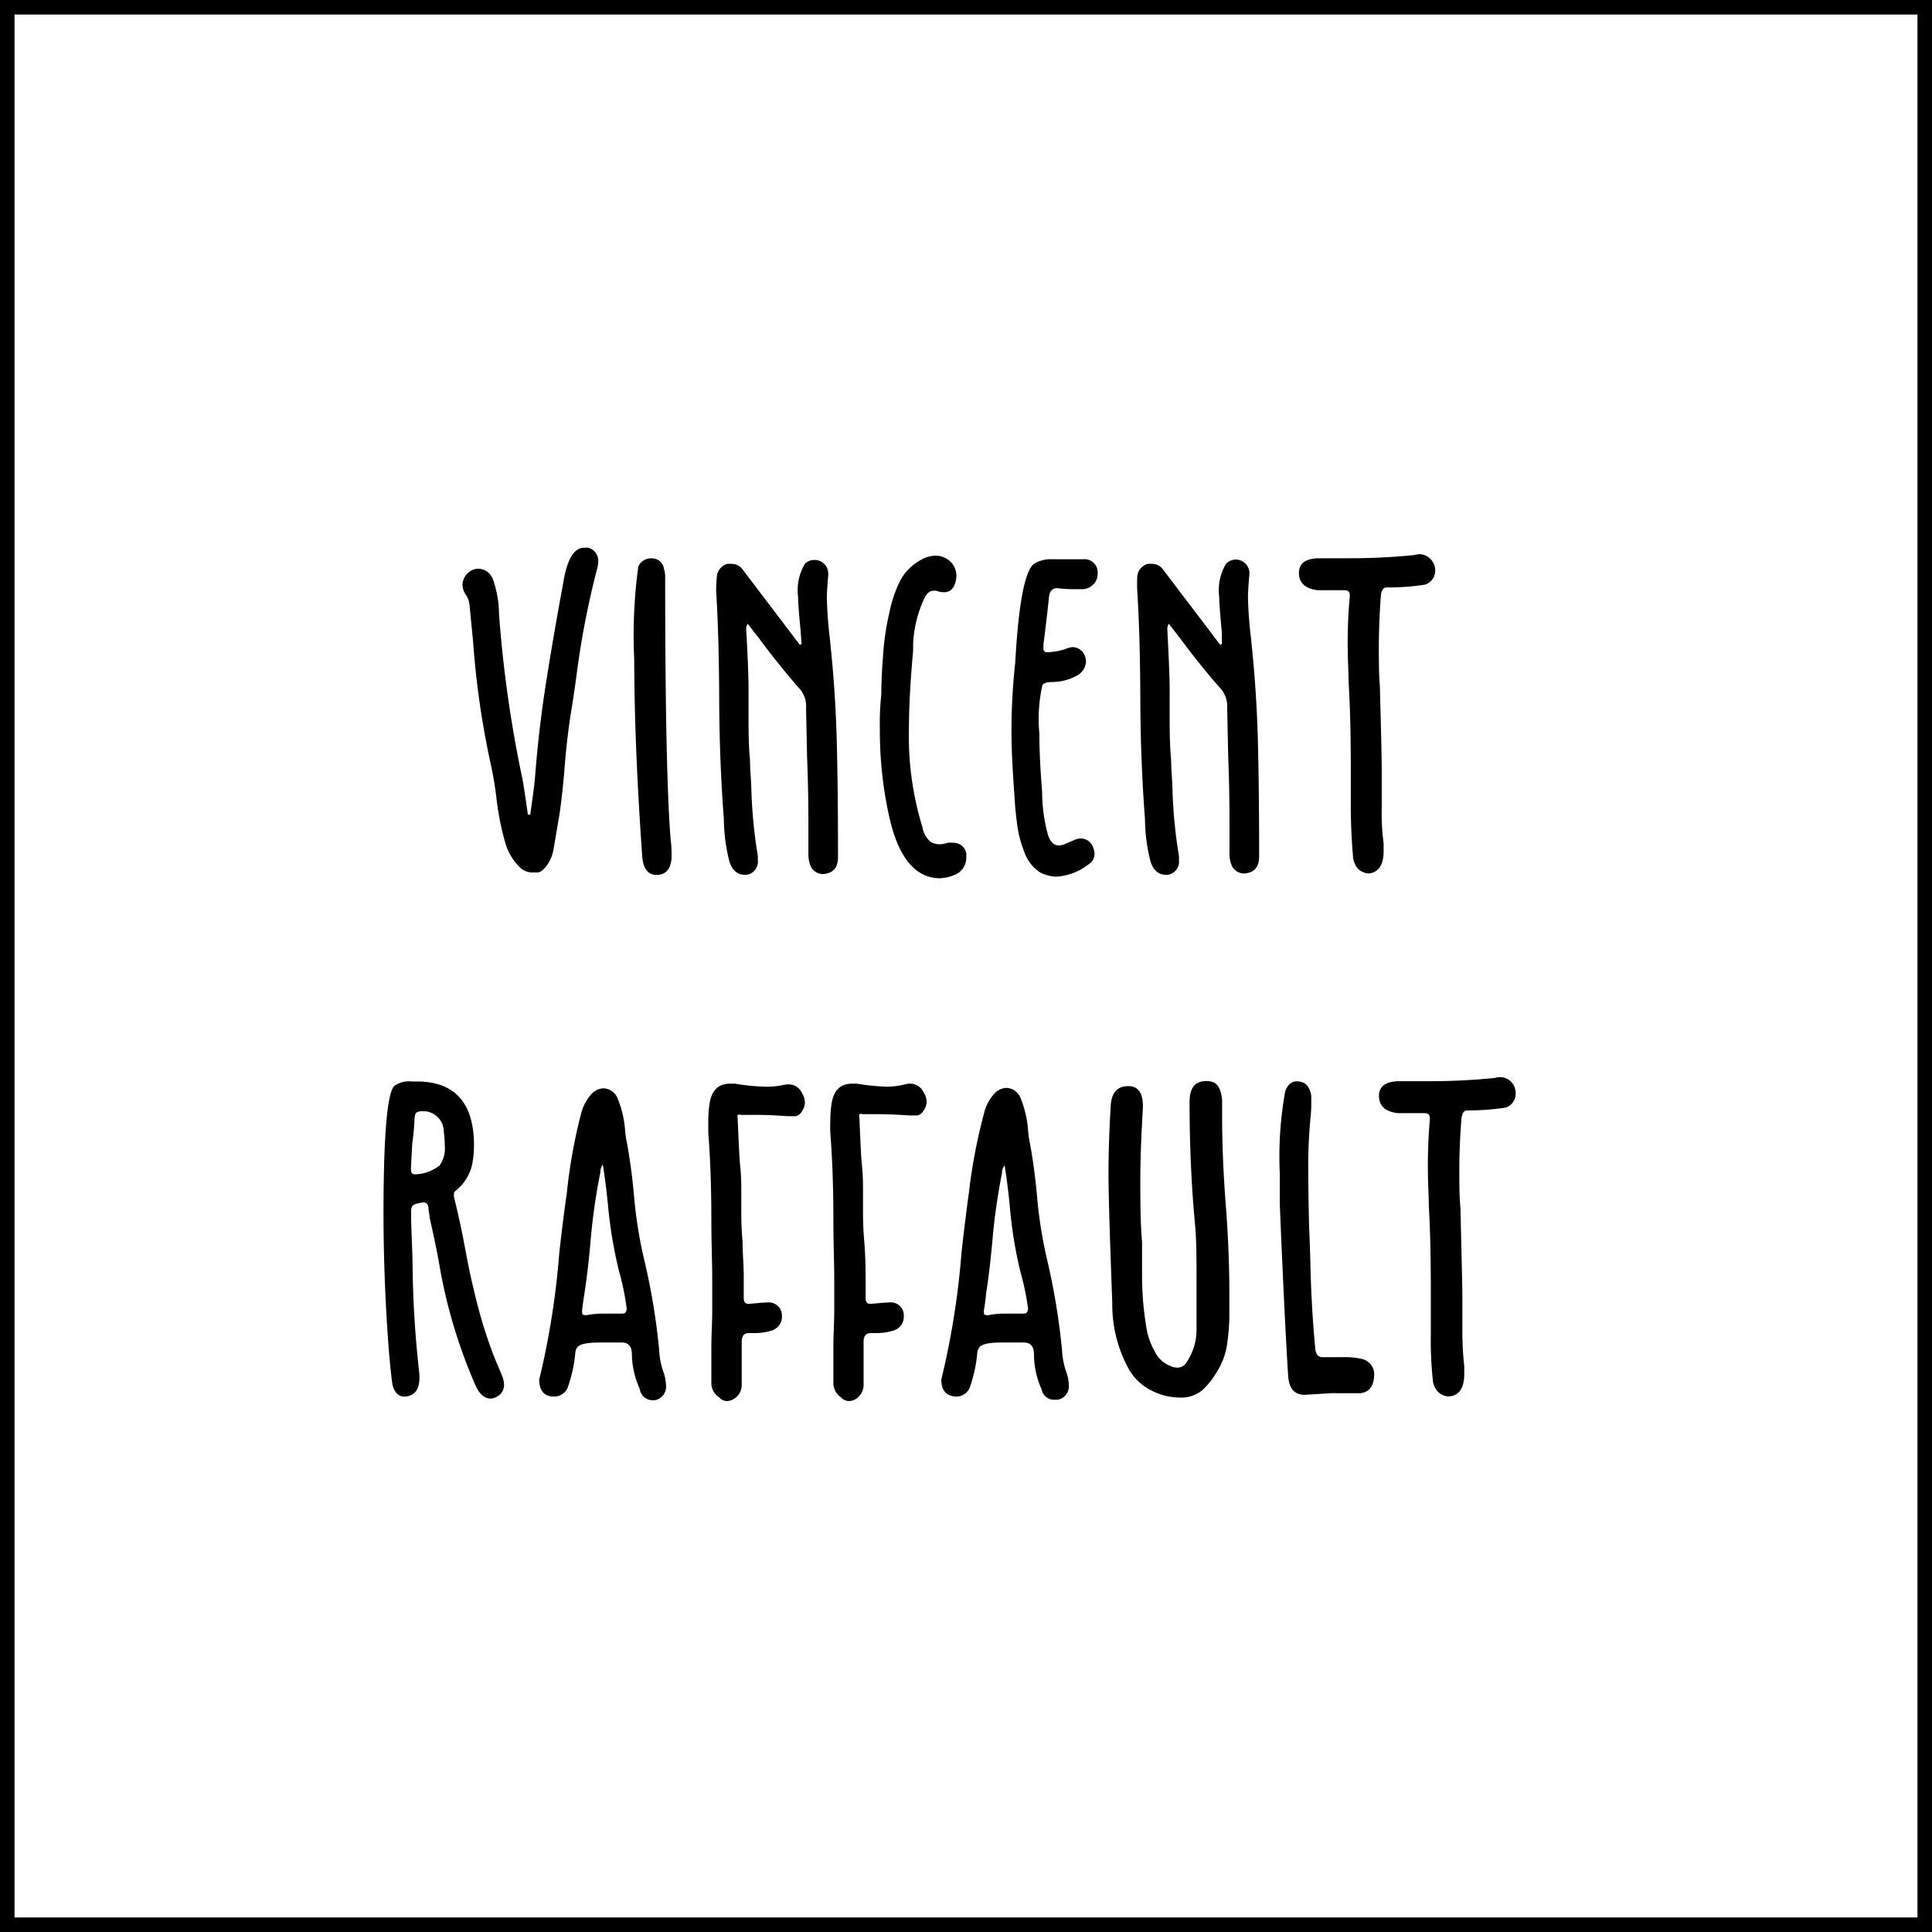
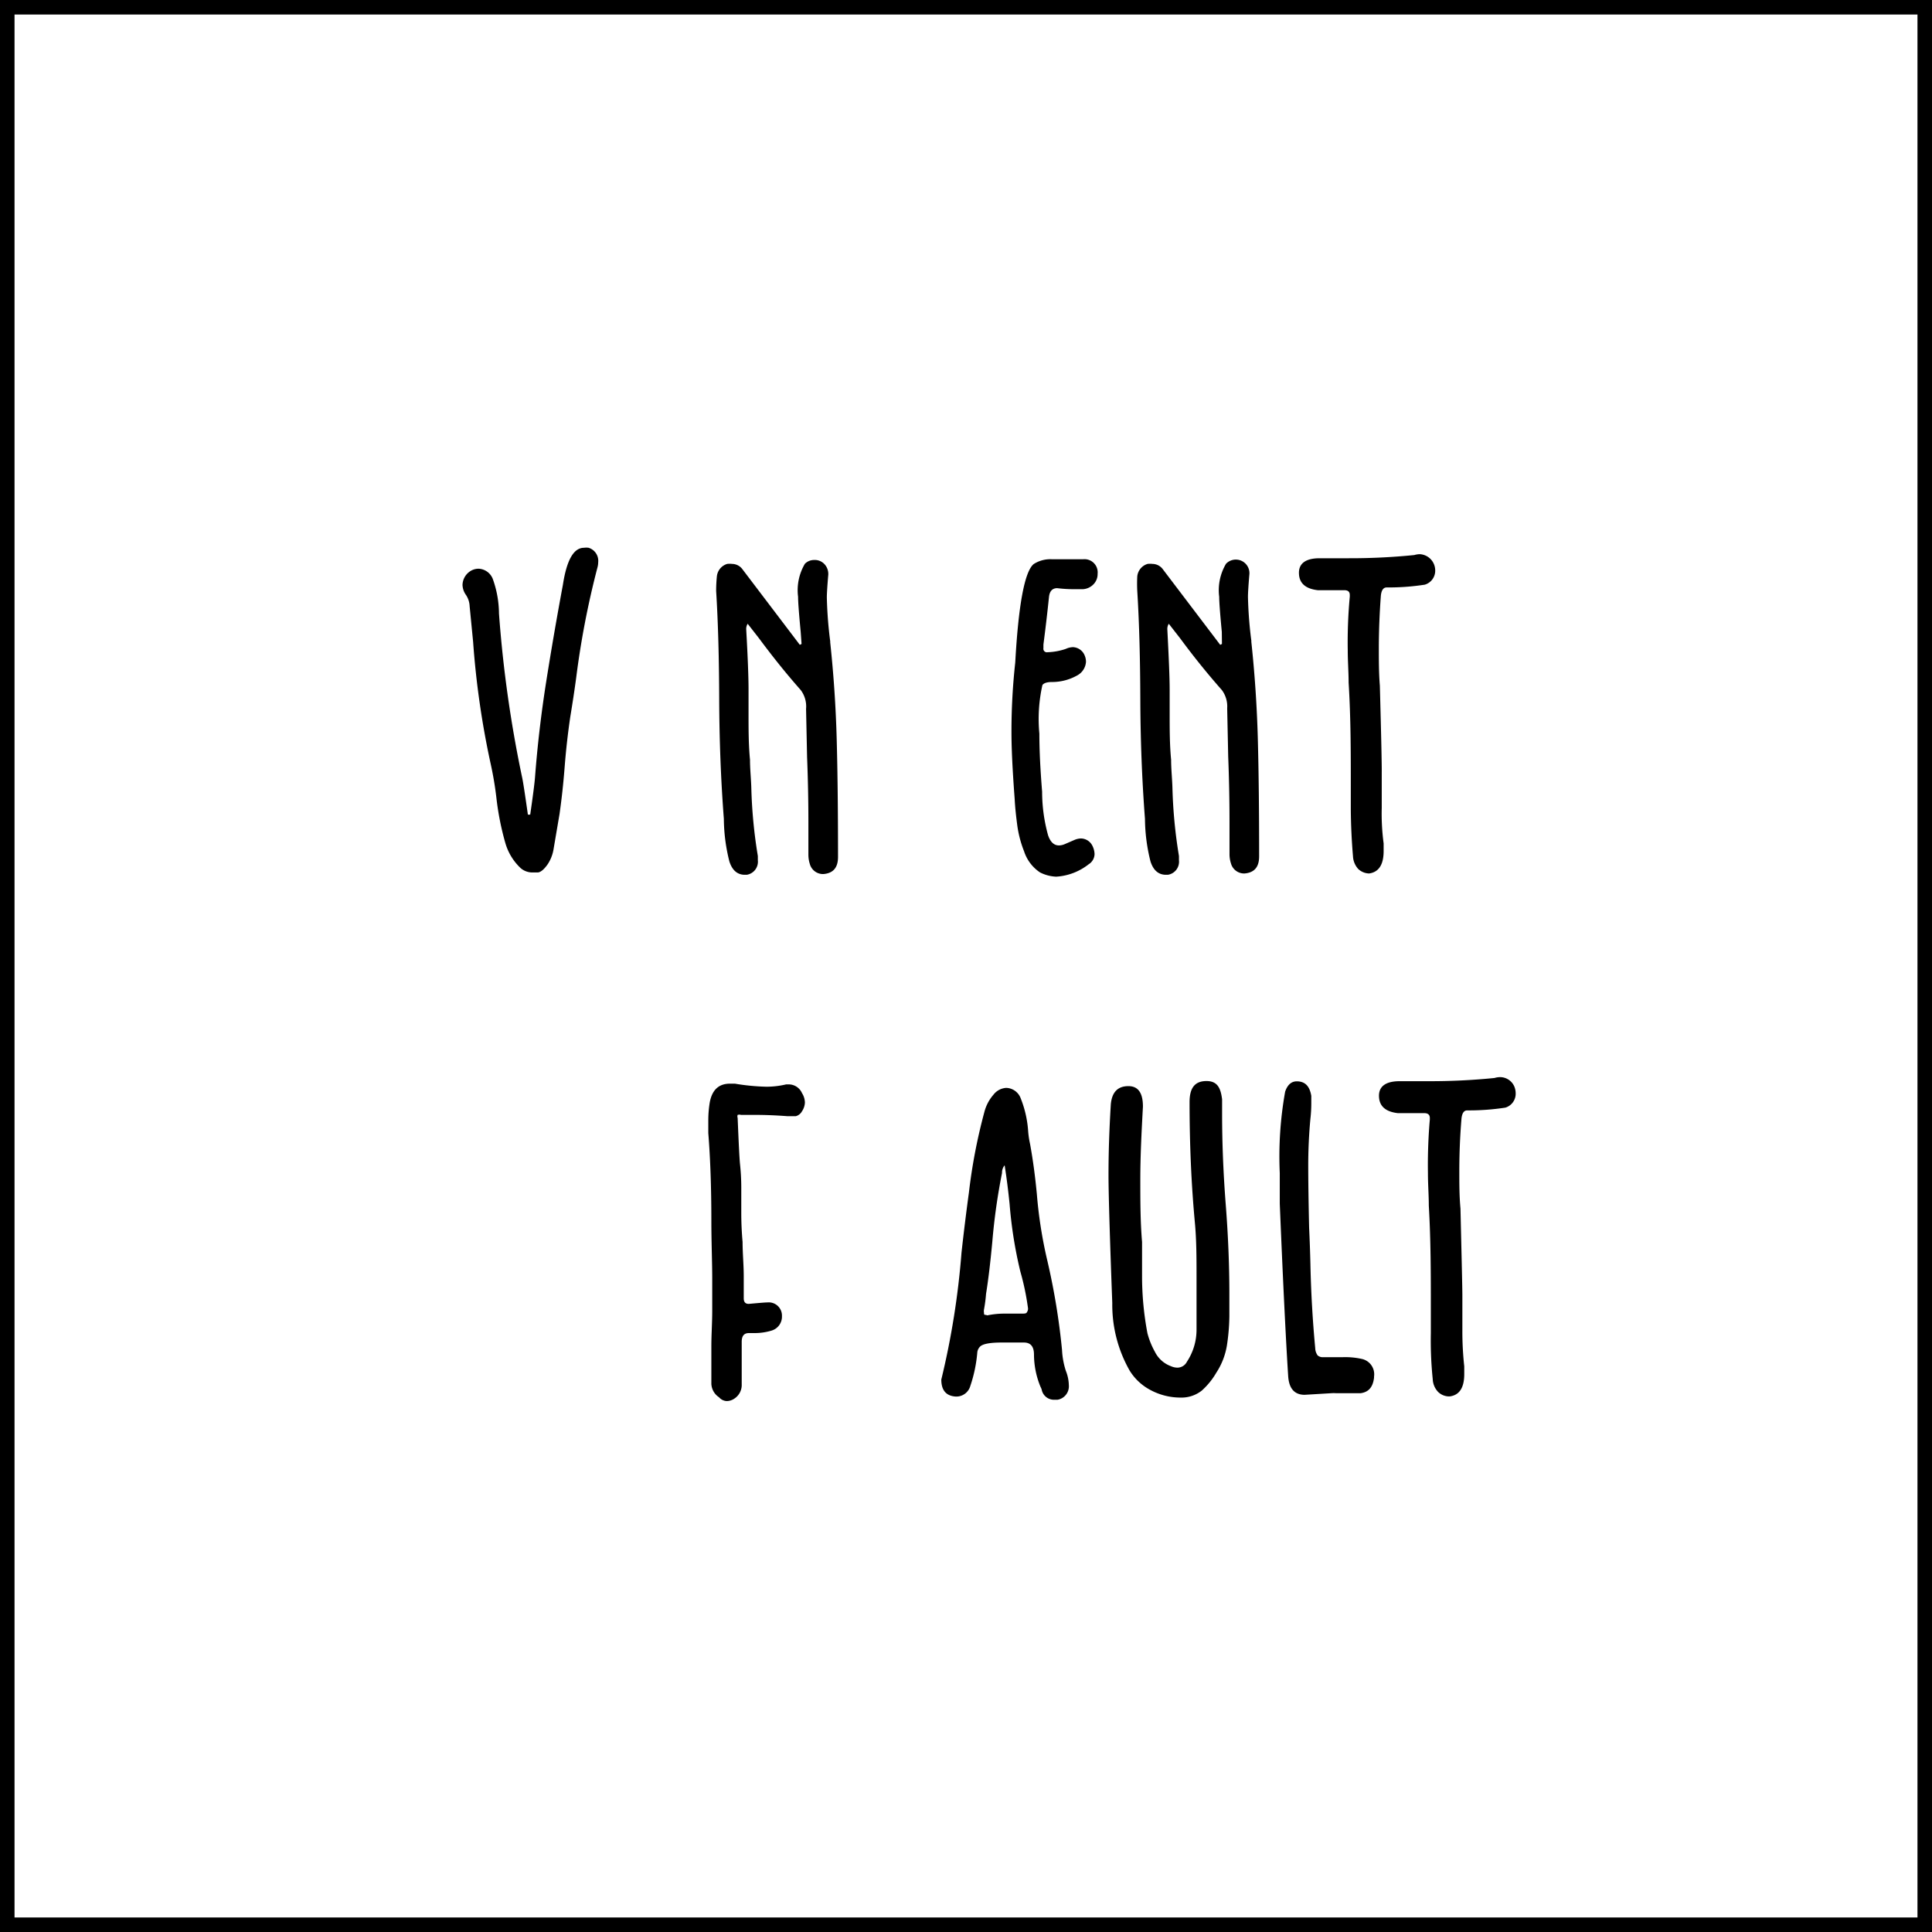
<svg xmlns="http://www.w3.org/2000/svg" width="133" height="133" viewBox="0 0 133 133">
  <rect x="0" y="0" width="133" height="133" fill="#808080" stroke="none" />
  <g transform="translate(0.5 0.5)">
    <rect width="132" height="132" fill="#fff" stroke="#000" stroke-miterlimit="10" stroke-width="1" />
    <path d="M35.34,59.26a3.82,3.82,0,0,1-1.05-1.72,19,19,0,0,1-.62-3.14,23.46,23.46,0,0,0-.41-2.4,59.08,59.08,0,0,1-1.19-8.31l-.24-2.46a1.5,1.5,0,0,0-.25-.77,1.25,1.25,0,0,1-.24-.69,1.16,1.16,0,0,1,.62-1,1.07,1.07,0,0,1,.48-.12,1.1,1.1,0,0,1,1,.75,7.17,7.17,0,0,1,.41,2.33A84.21,84.21,0,0,0,35.44,53c.07.31.2,1.17.4,2.58H36c.19-1.31.3-2.17.33-2.56.17-2.23.43-4.44.78-6.65s.73-4.41,1.14-6.61c.26-1.7.74-2.55,1.45-2.55a1.13,1.13,0,0,1,.32,0,.94.94,0,0,1,.66,1,1.43,1.43,0,0,1-.06.39,59.361,59.361,0,0,0-1.45,7.52c-.12.9-.26,1.81-.41,2.72-.17,1.15-.3,2.31-.39,3.47s-.2,2.15-.35,3.22L37.6,58a2.65,2.65,0,0,1-.4,1c-.24.34-.46.53-.66.56h-.36A1.23,1.23,0,0,1,35.34,59.26Z" />
-     <path d="M43.72,58.59q-.55-7.73-.56-13.7a35,35,0,0,1,.28-6.38.93.93,0,0,1,.89-.57.83.83,0,0,1,.88.73,1.66,1.66,0,0,1,.08.48v.1q0,13.36.38,18.07a6.769,6.769,0,0,1,.06.89v.37c-.06.75-.39,1.13-1,1.15S43.81,59.3,43.72,58.59Z" />
    <path d="M49.71,58.8a12.34,12.34,0,0,1-.38-2.93c-.21-2.75-.31-5.5-.32-8.25s-.07-5.18-.21-7.44a9.81,9.81,0,0,1,.05-1,1,1,0,0,1,.71-.86,1.4,1.4,0,0,1,.34,0,.9.9,0,0,1,.72.38l3.94,5.19.12-.06L54.62,43c-.12-1.26-.18-2.06-.18-2.42a3.57,3.57,0,0,1,.47-2.27.89.89,0,0,1,.63-.26.91.91,0,0,1,.73.3,1,1,0,0,1,.25.7c-.07.82-.1,1.34-.1,1.58a28.111,28.111,0,0,0,.23,3,.14.14,0,0,1,0,.07q.36,3.36.45,6.72t.09,8.07c0,.73-.32,1.12-1,1.18a.94.94,0,0,1-.94-.69,2.1,2.1,0,0,1-.1-.65V56.12q0-2.24-.09-4.5l-.07-3.32a1.88,1.88,0,0,0-.37-1.3c-1-1.13-1.95-2.32-2.87-3.56l-.78-1a.67.67,0,0,0-.1.39c.11,1.93.16,3.31.16,4.13V48.7c0,1,0,2.07.1,3.1,0,.64.07,1.27.09,1.91a34.11,34.11,0,0,0,.45,4.72v.29a.91.91,0,0,1-.76,1h-.2C50.23,59.69,49.9,59.39,49.71,58.8Z" />
-     <path d="M60.73,55.79a27.16,27.16,0,0,1-.66-6,19.287,19.287,0,0,1,.1-2.49c0-.94.06-1.88.13-2.82a18.261,18.261,0,0,1,.43-2.83,8.92,8.92,0,0,1,.69-2.08,3.5,3.5,0,0,1,1.43-1.5,2.19,2.19,0,0,1,1.07-.32,1.48,1.48,0,0,1,.7.19,1.36,1.36,0,0,1,.72,1.19,1.52,1.52,0,0,1-.06.42c-.12.48-.39.72-.79.72a1.58,1.58,0,0,1-.53-.1.83.83,0,0,0-.22,0c-.25,0-.46.19-.64.59h0a8.23,8.23,0,0,0-.74,3.05v.48c-.2,2.22-.29,4-.29,5.51A21.2,21.2,0,0,0,63,56.44a1.67,1.67,0,0,0,.55,1,1.15,1.15,0,0,0,.59.18,2,2,0,0,0,.6-.1,1.8,1.8,0,0,1,.37,0,.88.88,0,0,1,.91.72v.32a1.26,1.26,0,0,1-.79,1.16,2.78,2.78,0,0,1-1.11.24Q61.66,59.87,60.73,55.79Z" />
    <path d="M72.21,59.85a2.69,2.69,0,0,1-1.11-.29A2.77,2.77,0,0,1,70,58.11a7.63,7.63,0,0,1-.47-1.79c-.08-.61-.15-1.22-.18-1.83-.15-2-.22-3.49-.22-4.57a43.2,43.2,0,0,1,.26-4.81c.22-4,.65-6.27,1.27-6.78A2.12,2.12,0,0,1,71.93,38h2.13a.906.906,0,0,1,1,1,1,1,0,0,1-.28.72,1.1,1.1,0,0,1-.74.34h-.53a9.578,9.578,0,0,1-1.23-.07q-.51,0-.57.63c-.11,1.08-.24,2.17-.38,3.25v.25a.24.24,0,0,0,.28.28,4.33,4.33,0,0,0,1.26-.23,1.25,1.25,0,0,1,.5-.12.91.91,0,0,1,.79.55,1.13,1.13,0,0,1,.1.46,1.15,1.15,0,0,1-.63.95,3.51,3.51,0,0,1-1.71.44q-.51,0-.66.21A10.69,10.69,0,0,0,71.05,50c0,1.18.07,2.52.19,4a11.26,11.26,0,0,0,.41,3c.16.47.41.7.75.7a1.08,1.08,0,0,0,.4-.09l.67-.29a1.19,1.19,0,0,1,.45-.1.9.9,0,0,1,.77.48,1.38,1.38,0,0,1,.16.59.85.85,0,0,1-.41.71,4,4,0,0,1-2.23.85Z" />
    <path d="M78.7,58.8a12.34,12.34,0,0,1-.38-2.93c-.21-2.75-.31-5.5-.32-8.25s-.07-5.18-.21-7.44a9.809,9.809,0,0,1,0-1,1,1,0,0,1,.71-.86,1.4,1.4,0,0,1,.34,0,.9.9,0,0,1,.72.38l3.94,5.19.12-.06L83.61,43c-.12-1.26-.18-2.06-.18-2.42a3.57,3.57,0,0,1,.47-2.27.936.936,0,0,1,1.61.7c-.07.82-.1,1.34-.1,1.58a28.113,28.113,0,0,0,.23,3,.14.14,0,0,1,0,.07q.36,3.36.45,6.72t.09,8.07c0,.73-.32,1.12-1,1.18a.94.94,0,0,1-.94-.69,2.1,2.1,0,0,1-.1-.65V56.08q0-2.24-.09-4.5l-.07-3.32A1.88,1.88,0,0,0,83.61,47q-1.5-1.7-2.87-3.56l-.78-1a.67.67,0,0,0-.1.39c.1,1.93.16,3.31.16,4.13V48.7c0,1,0,2.07.1,3.1,0,.64.07,1.27.09,1.91a34.11,34.11,0,0,0,.45,4.72v.29a.91.91,0,0,1-.76,1h-.2C79.22,59.69,78.89,59.39,78.7,58.8Z" />
    <path d="M93,59.32a1.4,1.4,0,0,1-.36-.88c-.09-1.06-.14-2.12-.15-3.17V53.58c0-2.31,0-4.68-.15-7.09,0-.71-.06-1.45-.06-2.23a33.767,33.767,0,0,1,.14-3.69v-.11c0-.22-.12-.33-.37-.33H90.22c-.87-.1-1.3-.5-1.3-1.2s.55-1,1.42-1h2a44,44,0,0,0,4.52-.22,1.42,1.42,0,0,1,.38-.06,1.12,1.12,0,0,1,1.06,1.1,1,1,0,0,1-.72,1,16.371,16.371,0,0,1-2.62.19c-.23,0-.36.19-.4.56-.09,1.21-.14,2.42-.14,3.63,0,.85,0,1.71.07,2.57q.14,5.16.13,6v2.41a15.418,15.418,0,0,0,.13,2.45v.53c0,.94-.34,1.45-1,1.54a1.13,1.13,0,0,1-.75-.31Z" />
-     <path d="M32.29,95a35.76,35.76,0,0,1-2.51-8.23c-.16-.94-.39-2.07-.69-3.38L29,82.73c0-.31-.15-.46-.34-.46a1.76,1.76,0,0,0-.37.07.82.82,0,0,0-.36.14c-.09.06-.13.22-.13.45,0,1.14.08,2.32.1,3.53a72.294,72.294,0,0,0,.47,7.62,1.91,1.91,0,0,1,0,.32c0,.73-.31,1.14-.88,1.23s-.92-.34-1-1q-.18-1.45-.3-3.24-.28-4.12-.29-8.27,0-8.14.75-8.87a1.74,1.74,0,0,1,1.2-.3h.5q3.78.1,3.78,4.41A7,7,0,0,1,32,79.68a3.21,3.21,0,0,1-1.13,1.79.24.24,0,0,0-.12.19c0,.15,0,.23,0,.23.31,1.25.58,2.51.81,3.77s.45,2.21.72,3.31a32.912,32.912,0,0,0,1.1,3.57c.19.53.41,1,.64,1.57a1.81,1.81,0,0,1,.18.72.9.9,0,0,1-.52.83.94.94,0,0,1-.44.12Q32.68,95.75,32.29,95ZM29.71,79.8a2,2,0,0,0,.41-1.41,8,8,0,0,0-.07-1A1.41,1.41,0,0,0,28.52,76a.64.64,0,0,0-.33.08c-.09.06-.14.19-.15.41a16.119,16.119,0,0,1-.16,1.71h0q-.09,1.6-.09,1.8c0,.23.09.34.25.34h.09a2.83,2.83,0,0,0,1.58-.57Z" />
-     <path d="M43.55,95.16a1.07,1.07,0,0,0-.07-.19A5.89,5.89,0,0,1,43,92.75c0-.55-.23-.83-.68-.83H40.78c-.83,0-1.34.1-1.51.3a.67.67,0,0,0-.16.36,9.69,9.69,0,0,1-.49,2.32,1,1,0,0,1-1,.74c-.67,0-1-.43-1-1.17A55.061,55.061,0,0,0,38,85.77c.15-1.36.32-2.75.52-4.14a36.709,36.709,0,0,1,1-5.53,3.19,3.19,0,0,1,.63-1.21,1.22,1.22,0,0,1,.88-.47,1.09,1.09,0,0,1,1,.73,7.11,7.11,0,0,1,.5,2.13,6.385,6.385,0,0,0,.15,1c.2,1.15.36,2.31.46,3.48a30.829,30.829,0,0,0,.74,4.6,45.32,45.32,0,0,1,1,6.1,5.1,5.1,0,0,0,.27,1.43,3.05,3.05,0,0,1,.2,1,.94.94,0,0,1-.77,1h-.22a.88.88,0,0,1-.81-.73Zm-3.73-5.11A5.69,5.69,0,0,1,41,89.93h1.2c.21,0,.33,0,.38-.11a.46.46,0,0,0,.06-.25,17.33,17.33,0,0,0-.52-2.54,31.059,31.059,0,0,1-.78-4.71c-.09-.88-.2-1.77-.34-2.65a.83.83,0,0,0-.17.53,42.307,42.307,0,0,0-.68,4.8c-.12,1.39-.27,2.58-.42,3.57-.06.36-.11.71-.15,1.07a.62.62,0,0,0,0,.24c0,.1.05.14.13.14Z" />
    <path d="M49,95.69a1.17,1.17,0,0,1-.53-.92V92.19c0-.82.06-1.64.06-2.45V87.5c0-1.11-.06-2.46-.06-4q0-3.36-.21-6v-.85a7.64,7.64,0,0,1,.1-1.26c.16-.86.62-1.29,1.39-1.29h.34a15,15,0,0,0,2.16.21,5.889,5.889,0,0,0,1.37-.16h.18a1,1,0,0,1,.91.6,1.26,1.26,0,0,1,.2.65,1.16,1.16,0,0,1-.2.6.69.69,0,0,1-.43.34h-.56c-.79-.06-1.52-.09-2.21-.09h-1a.39.39,0,0,0-.23,0,.32.32,0,0,0,0,.21c.07,1.68.12,2.73.16,3.15a15.3,15.3,0,0,1,.09,1.64V83q0,1,.09,2c0,.79.08,1.58.08,2.36v1.52c0,.26.12.38.34.38.68-.06,1.11-.1,1.29-.1a.91.91,0,0,1,1,.94,1,1,0,0,1-.72,1,4,4,0,0,1-1.13.17h-.43c-.33,0-.49.2-.49.6v2.92a1.12,1.12,0,0,1-.52,1,.93.93,0,0,1-.51.16.74.74,0,0,1-.53-.26Z" />
-     <path d="M57.39,95.69a1.19,1.19,0,0,1-.52-.92c0-.39,0-.78,0-1.18v-1.4c0-.82.06-1.64.06-2.45V87.5c0-1.11-.06-2.46-.06-4q0-3.36-.21-6a7.94,7.94,0,0,1,0-.85,7.64,7.64,0,0,1,.1-1.26c.16-.86.62-1.29,1.39-1.29h.34a15.06,15.06,0,0,0,2.15.21A5.91,5.91,0,0,0,62,74.1h.18a1,1,0,0,1,.9.6,1.19,1.19,0,0,1,.21.65,1.09,1.09,0,0,1-.21.6.66.66,0,0,1-.42.34H62.1c-.79-.06-1.53-.09-2.21-.09h-1a.39.39,0,0,0-.23,0,.32.32,0,0,0,0,.21c.07,1.68.12,2.73.16,3.15a15.3,15.3,0,0,1,.09,1.64V83q0,1,.09,2c.06.79.09,1.58.09,2.36v1.52c0,.26.11.38.34.38.68-.06,1.11-.1,1.29-.1a.9.9,0,0,1,1,.94,1,1,0,0,1-.72,1,3.9,3.9,0,0,1-1.12.17h-.43c-.33,0-.5.2-.5.6v2.92a1.14,1.14,0,0,1-.51,1,.93.93,0,0,1-.51.16.77.77,0,0,1-.54-.26Z" />
    <path d="M71.21,95.16a1.079,1.079,0,0,0-.08-.19,5.87,5.87,0,0,1-.45-2.22c0-.55-.23-.83-.69-.83H68.45q-1.24,0-1.5.3a.67.67,0,0,0-.17.36,9.67,9.67,0,0,1-.48,2.32,1,1,0,0,1-1,.74q-1-.06-1-1.17a55.06,55.06,0,0,0,1.39-8.73c.15-1.36.32-2.75.51-4.14a38,38,0,0,1,1.06-5.53,2.93,2.93,0,0,1,.63-1.21,1.2,1.2,0,0,1,.88-.47,1.1,1.1,0,0,1,1,.73,7.43,7.43,0,0,1,.5,2.13,6.311,6.311,0,0,0,.14,1c.21,1.15.36,2.31.47,3.48a30.811,30.811,0,0,0,.73,4.6,47,47,0,0,1,1,6.1,5.56,5.56,0,0,0,.26,1.43,2.82,2.82,0,0,1,.21,1,.94.94,0,0,1-.78,1h-.22a.86.86,0,0,1-.87-.7Zm-3.74-5.11a5.789,5.789,0,0,1,1.16-.12h1.2c.21,0,.33,0,.37-.11a.39.39,0,0,0,.07-.25,17.729,17.729,0,0,0-.53-2.54A29.85,29.85,0,0,1,69,82.37c-.09-.88-.2-1.77-.34-2.65a.78.78,0,0,0-.18.53A42.258,42.258,0,0,0,67.81,85c-.13,1.39-.27,2.58-.43,3.57a9.794,9.794,0,0,1-.14,1.07.62.62,0,0,0,0,.24c0,.1,0,.14.13.14Z" />
    <path d="M78.68,95.18a3.71,3.71,0,0,1-1.41-1.32,9.16,9.16,0,0,1-1.2-4.66q-.25-6.66-.26-8.69c0-.72,0-2.39.16-5,.08-.83.48-1.24,1.21-1.24s1,.55,1,1.41C78.09,77.35,78,79,78,80.73c0,1.42,0,2.84.12,4.27v2.28a21.07,21.07,0,0,0,.37,4A5.42,5.42,0,0,0,79,92.55a2,2,0,0,0,1.11,1,1.11,1.11,0,0,0,.44.1.74.74,0,0,0,.66-.41A4,4,0,0,0,81.87,91V87.37c0-1.26,0-2.52-.12-3.77-.24-2.6-.36-5.35-.36-8.23,0-1,.38-1.44,1.14-1.45s1,.45,1.1,1.26v1c0,2.09.09,4.17.25,6.23s.25,4.11.25,6.17v1.55a14.42,14.42,0,0,1-.17,2A4.85,4.85,0,0,1,83.23,94a5.05,5.05,0,0,1-1,1.23,2.25,2.25,0,0,1-1.46.48,4.38,4.38,0,0,1-2.09-.53Z" />
    <path d="M88.18,94.25q-.25-3.9-.58-11.89v-2.1a25.3,25.3,0,0,1,.37-5.61c.16-.47.43-.71.8-.71.58,0,.89.34,1,1v.51a9.28,9.28,0,0,1-.06,1.06q-.15,1.6-.15,3.21T89.62,84q.06,1.26.09,2.52.06,2.9.33,5.78a.9.9,0,0,0,.17.51.54.54,0,0,0,.38.12h1.32a5.269,5.269,0,0,1,1.34.12,1.08,1.08,0,0,1,.84,1.21v.08c-.08.68-.4,1-.93,1.07H91.49a2.429,2.429,0,0,0-.36,0l-1.83.11C88.61,95.51,88.24,95.09,88.18,94.25Z" />
    <path d="M98.5,95.32a1.35,1.35,0,0,1-.37-.88A25.938,25.938,0,0,1,98,91.27V89.58c0-2.31,0-4.68-.14-7.09,0-.71-.06-1.45-.06-2.23a36.35,36.35,0,0,1,.13-3.69v-.11c0-.22-.13-.33-.37-.33H95.73c-.87-.1-1.3-.5-1.3-1.2s.55-1,1.42-1h2a44.352,44.352,0,0,0,4.53-.22,1.36,1.36,0,0,1,.38-.06,1.07,1.07,0,0,1,1,.68,1.25,1.25,0,0,1,.08.42,1,1,0,0,1-.71,1,16.5,16.5,0,0,1-2.63.19c-.22,0-.35.19-.39.56q-.15,1.81-.15,3.63c0,.85,0,1.71.08,2.57.08,3.44.13,5.44.13,6v2.41a22.207,22.207,0,0,0,.13,2.45v.53c0,.94-.33,1.45-1,1.54a1.09,1.09,0,0,1-.8-.31Z" />
  </g>
</svg>